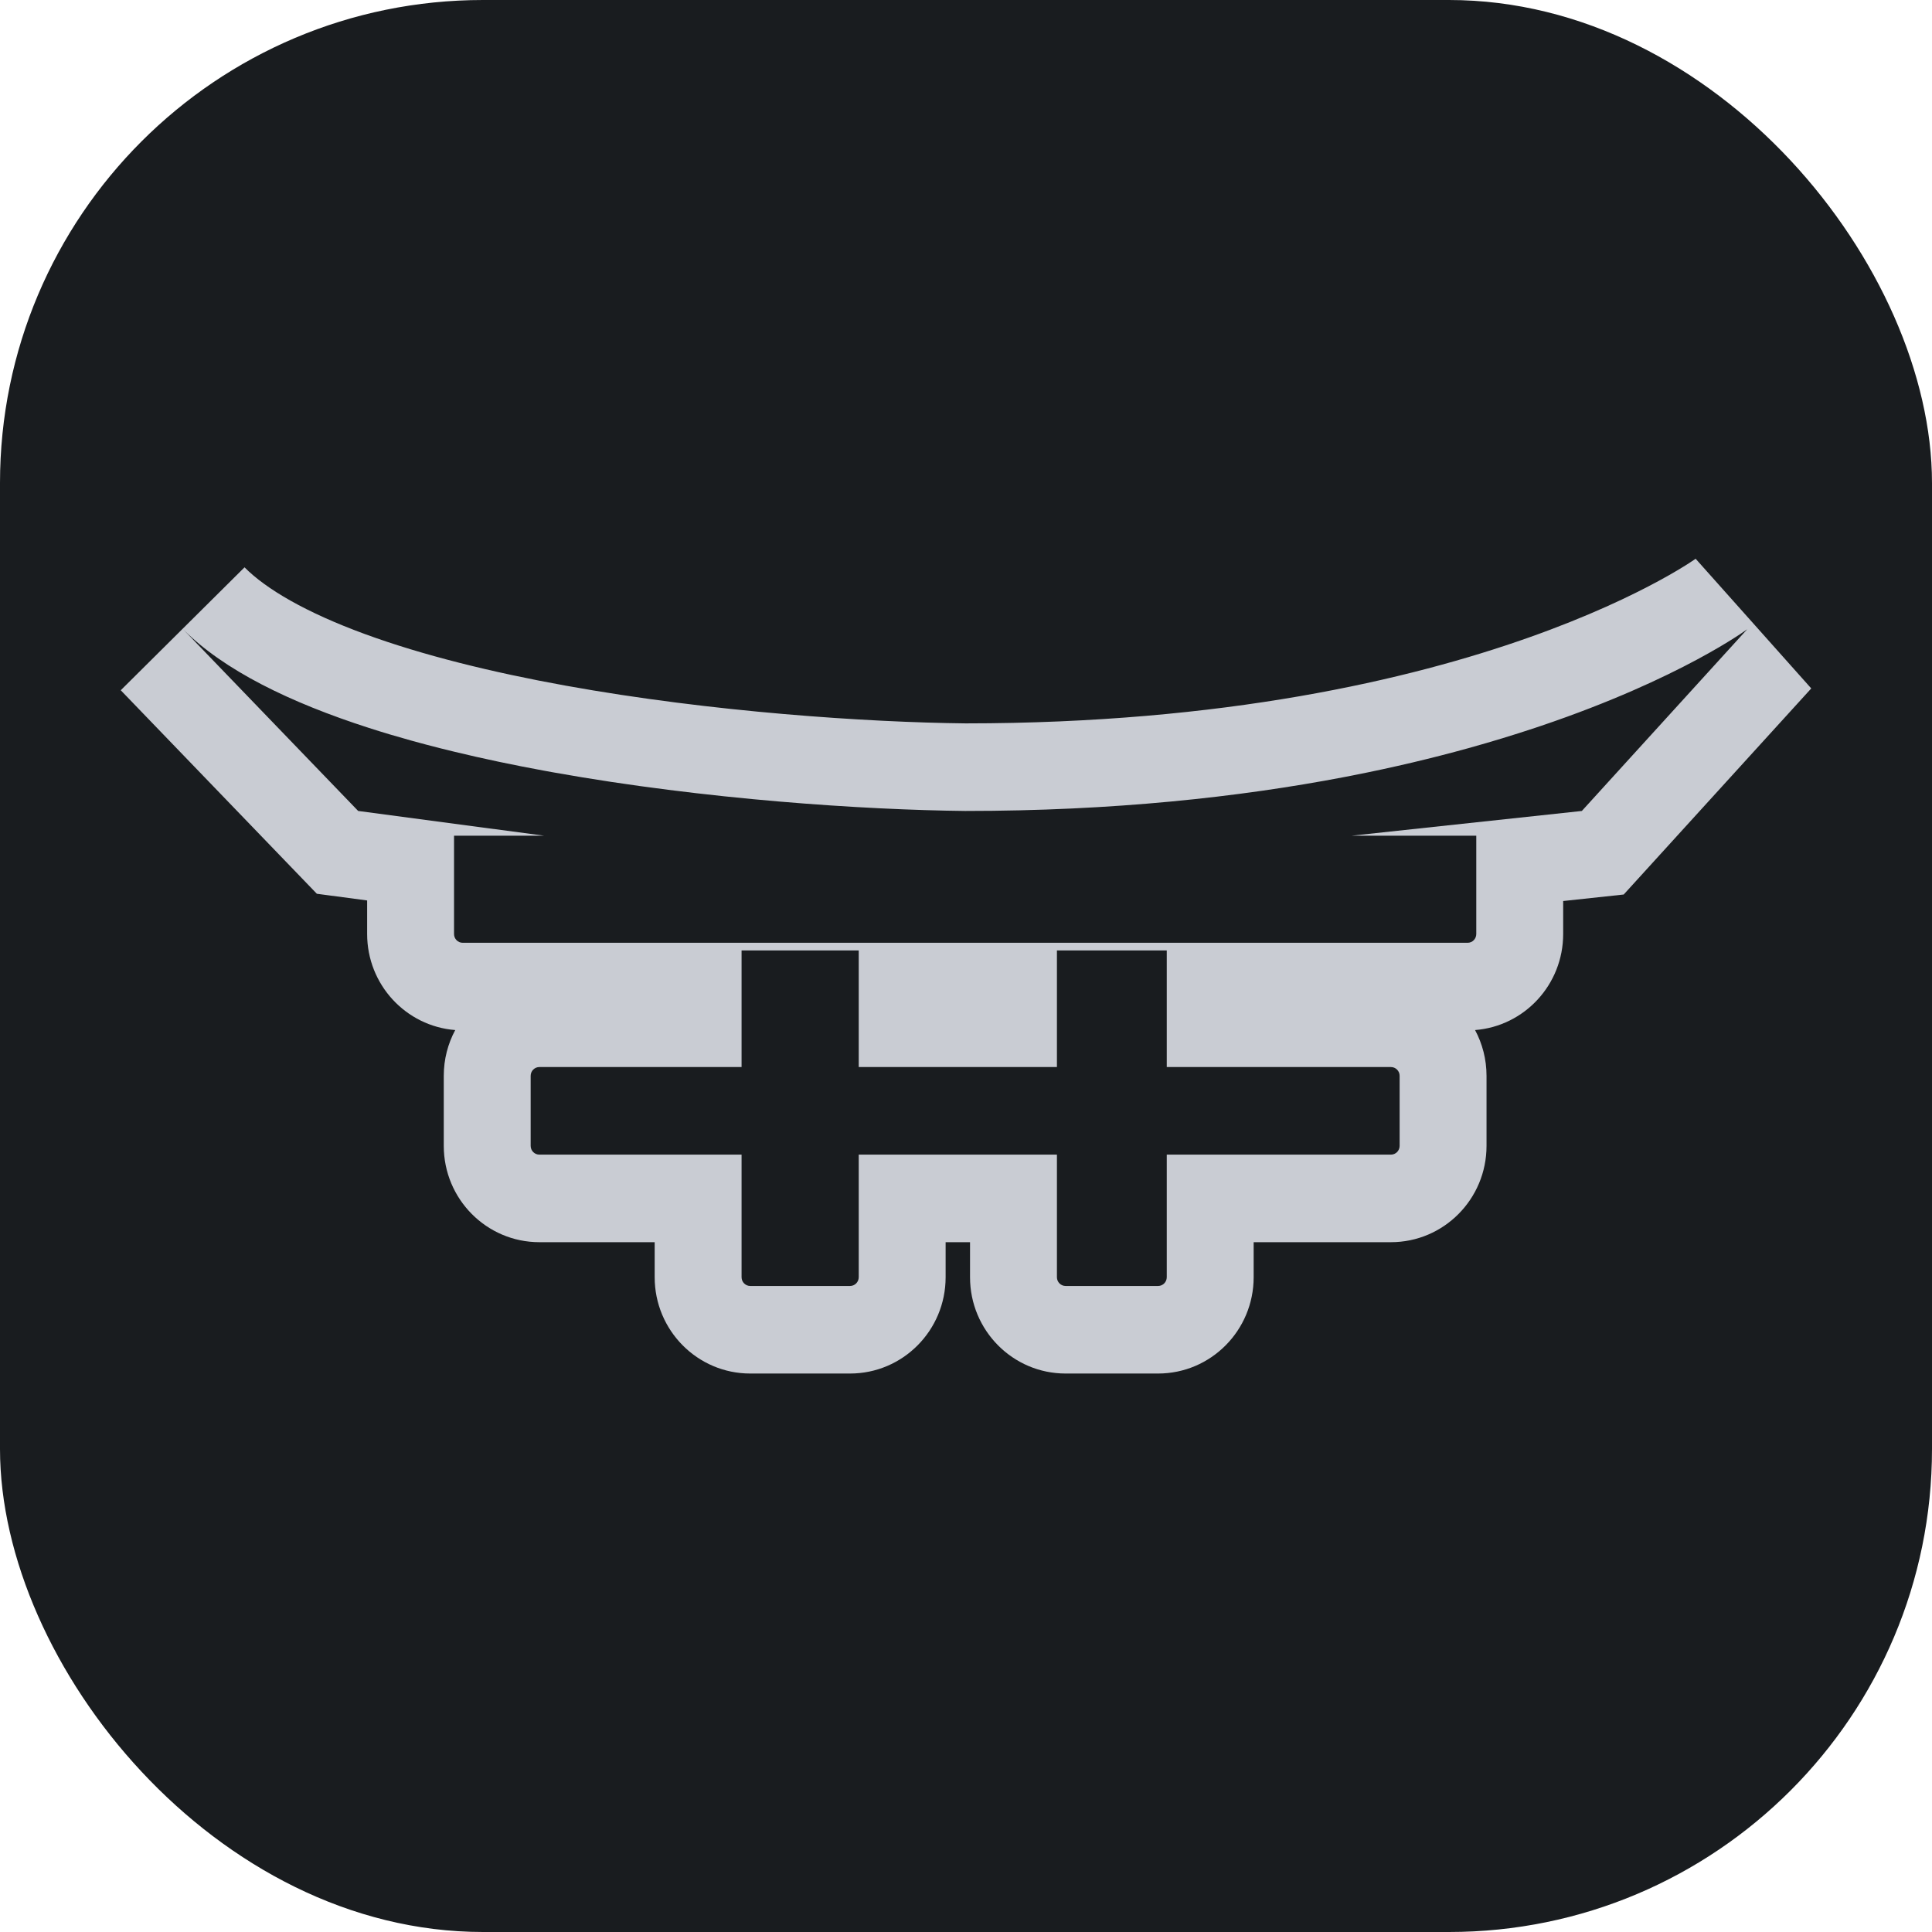
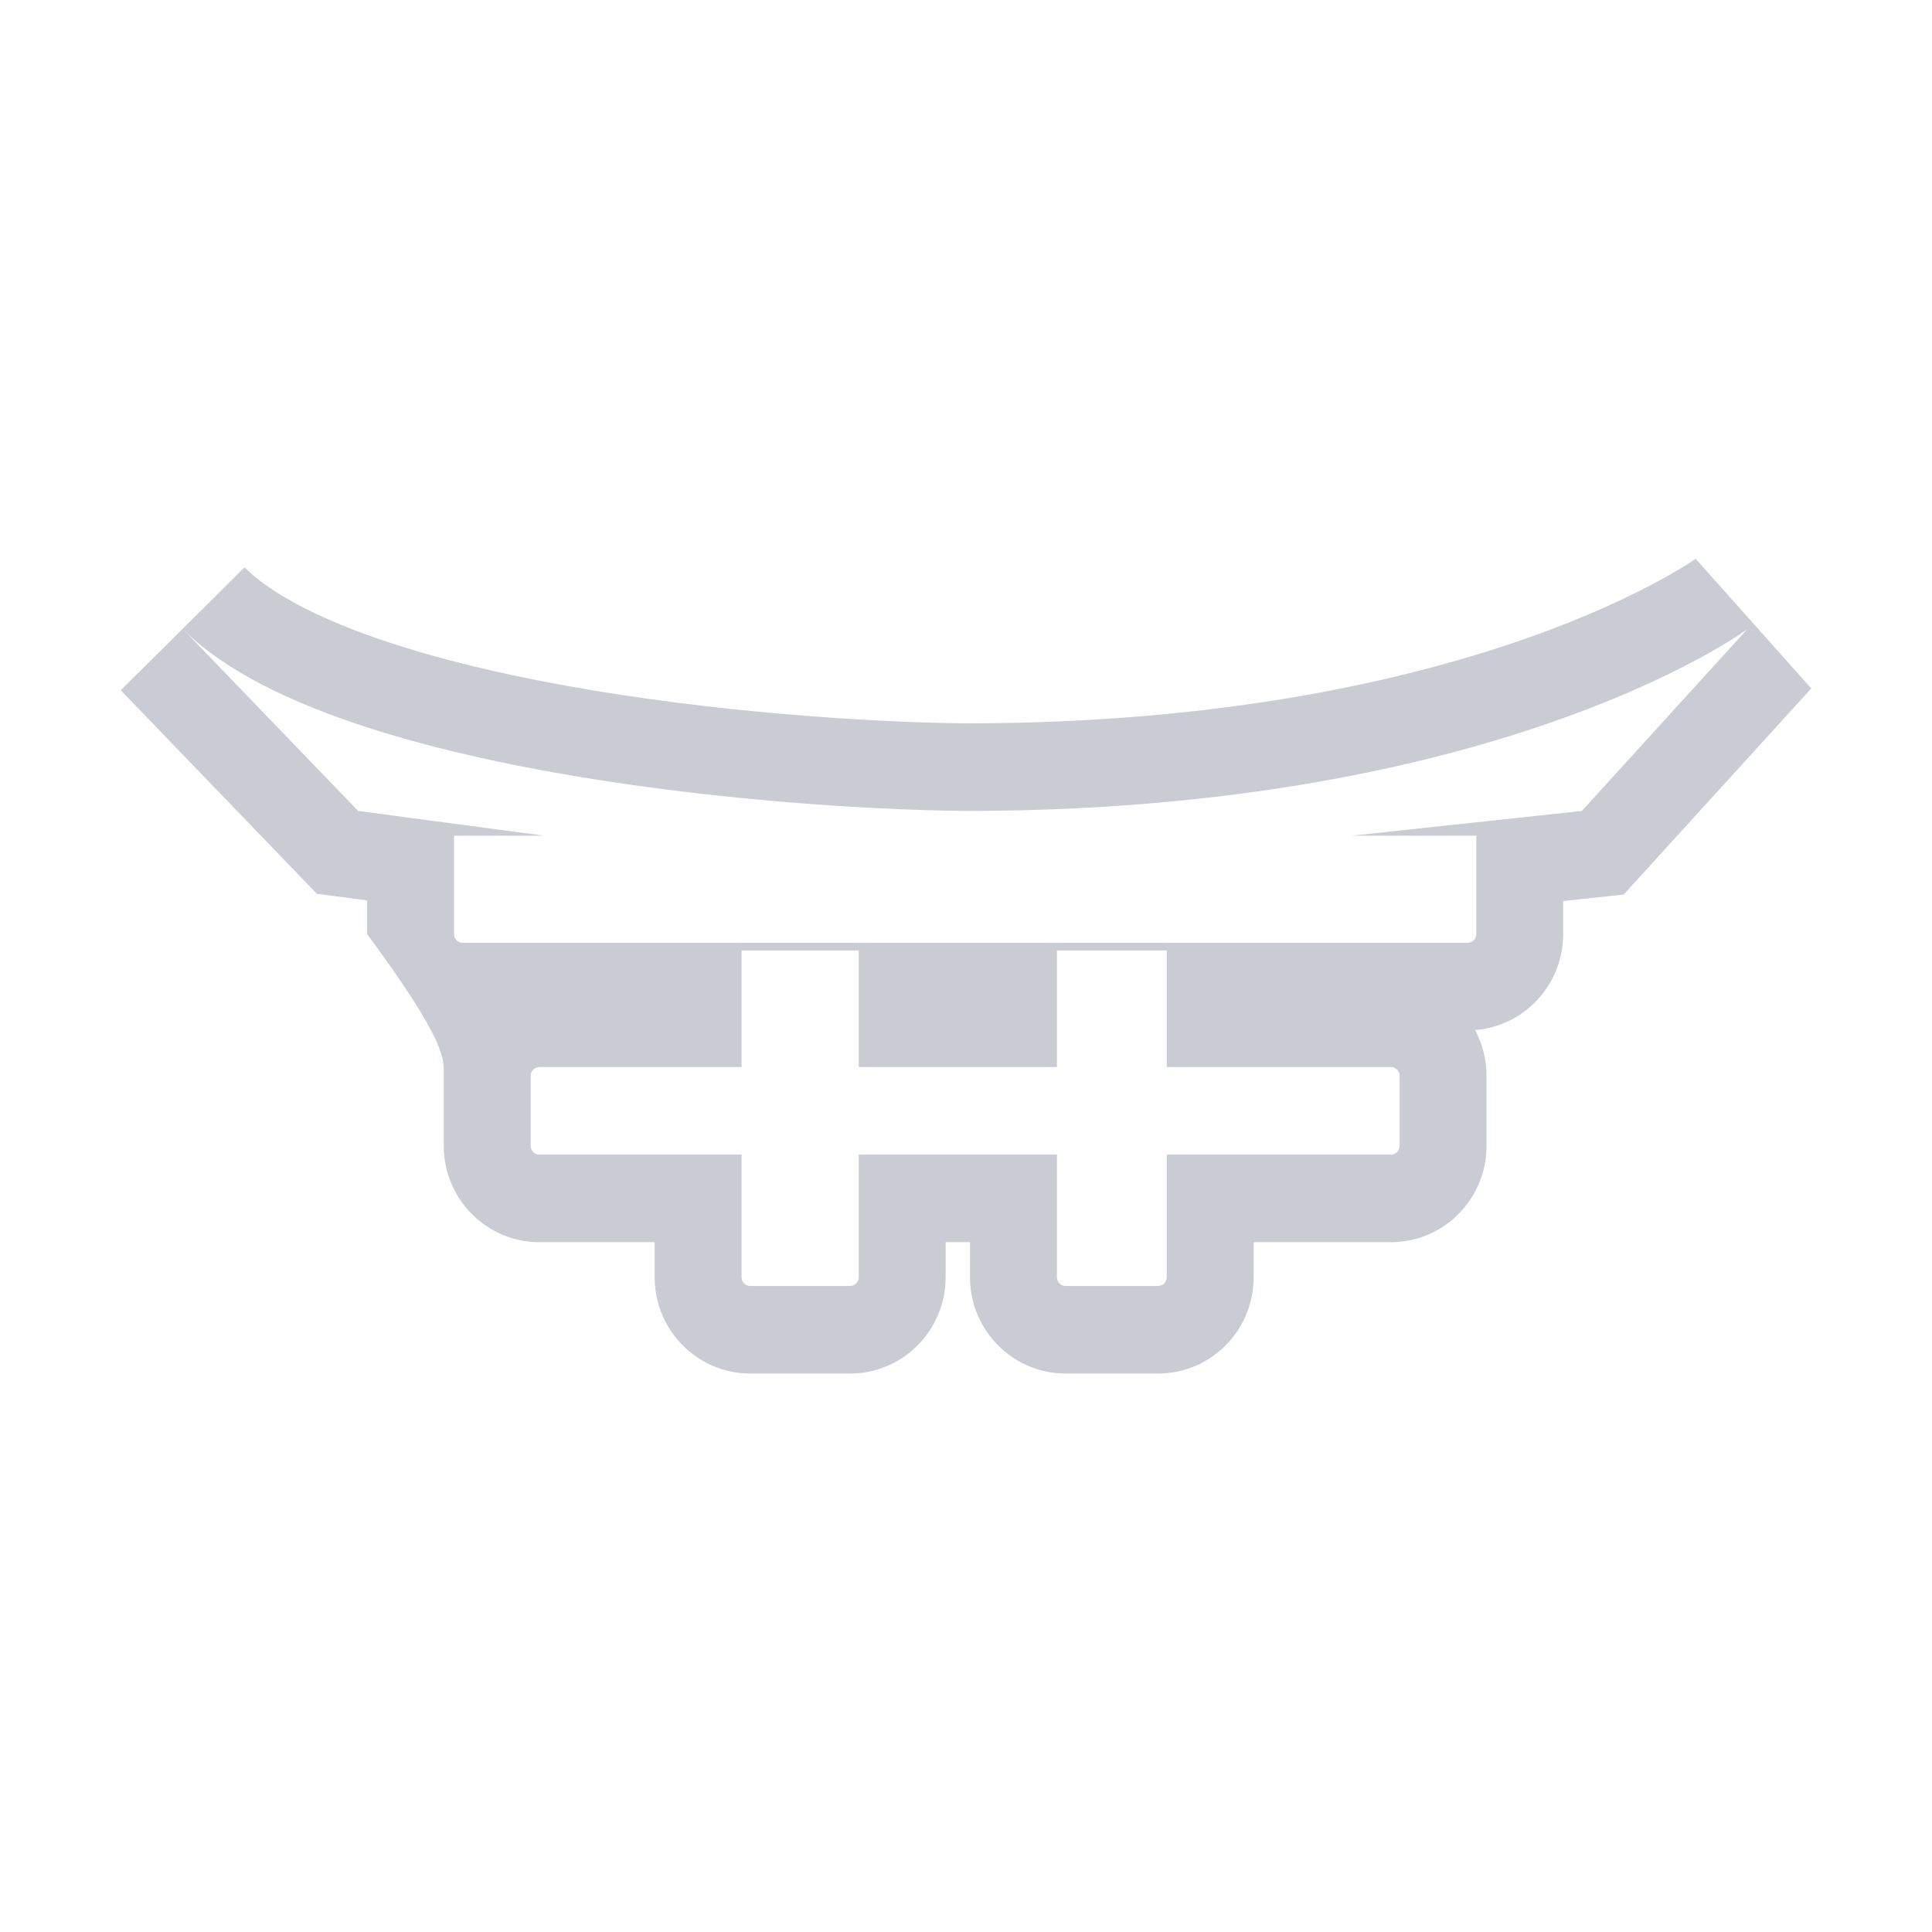
<svg xmlns="http://www.w3.org/2000/svg" width="128" height="128" viewBox="0 0 128 128" fill="none">
-   <rect width="128" height="128" rx="32" fill="#191C1F" />
-   <path fill-rule="evenodd" clip-rule="evenodd" d="M112.369 37.051C112.345 37.017 112.346 37.016 112.346 37.016L112.357 37.008L112.368 37L112.307 37.042C112.233 37.093 112.097 37.186 111.898 37.314C111.499 37.57 110.846 37.969 109.934 38.465C108.111 39.456 105.248 40.836 101.294 42.235C93.401 45.029 81.103 47.923 63.975 47.926C57.504 47.855 47.198 47.184 37.471 45.425C32.6 44.544 28.016 43.414 24.189 42.013C20.261 40.575 17.631 39.028 16.201 37.587L8 45.731L20.993 59.215L24.324 59.658V61.882C24.324 65.238 26.895 67.989 30.16 68.244C29.676 69.146 29.401 70.178 29.401 71.276V75.917C29.401 79.441 32.237 82.298 35.734 82.298H43.374V84.619C43.374 88.143 46.209 91 49.706 91H56.317C59.815 91 62.65 88.143 62.65 84.619V82.298H64.267V84.619C64.267 88.143 67.102 91 70.6 91H76.726C80.223 91 83.058 88.143 83.058 84.619V82.298L92.153 82.298C95.651 82.298 98.486 79.441 98.486 75.917V71.276C98.486 70.178 98.211 69.146 97.727 68.244C100.993 67.989 103.564 65.238 103.564 61.882V59.695L107.575 59.264L120 45.61L112.369 37.051ZM102.13 48.08C111.365 44.952 115.757 41.689 115.757 41.689L104.801 53.728L89.533 55.369H97.807V61.882C97.807 62.203 97.549 62.462 97.231 62.462H30.656C30.338 62.462 30.081 62.203 30.081 61.882V55.369H36.061L23.73 53.728L12.13 41.689C14.826 44.406 19.231 46.551 24.451 48.23C25.366 48.525 26.307 48.805 27.268 49.071C27.885 49.242 28.511 49.408 29.144 49.568C29.455 49.646 29.767 49.724 30.081 49.799C32.026 50.27 34.032 50.69 36.061 51.063C36.245 51.097 36.428 51.13 36.612 51.163C36.646 51.169 36.679 51.175 36.713 51.181C46.758 52.978 57.284 53.656 63.944 53.728C73.753 53.728 82.091 52.814 89.022 51.49C89.055 51.483 89.088 51.477 89.12 51.471C89.259 51.444 89.396 51.418 89.533 51.391C92.352 50.839 94.934 50.219 97.284 49.568C98.855 49.132 100.323 48.682 101.688 48.228C101.836 48.179 101.984 48.129 102.13 48.08ZM49.131 70.695H35.734C35.416 70.695 35.158 70.955 35.158 71.276V75.917C35.158 76.237 35.416 76.497 35.734 76.497H49.131V84.619C49.131 84.939 49.388 85.199 49.706 85.199H56.317C56.635 85.199 56.893 84.939 56.893 84.619V76.497L70.024 76.497V84.619C70.024 84.939 70.282 85.199 70.6 85.199H76.726C77.043 85.199 77.301 84.939 77.301 84.619V76.497H92.153C92.471 76.497 92.729 76.237 92.729 75.917V71.276C92.729 70.955 92.471 70.695 92.153 70.695H77.301V62.969H70.024V70.695L56.893 70.695V62.969H49.131V70.695Z" fill="#C9CCD3" />
+   <path fill-rule="evenodd" clip-rule="evenodd" d="M112.369 37.051C112.345 37.017 112.346 37.016 112.346 37.016L112.357 37.008L112.368 37L112.307 37.042C112.233 37.093 112.097 37.186 111.898 37.314C111.499 37.57 110.846 37.969 109.934 38.465C108.111 39.456 105.248 40.836 101.294 42.235C93.401 45.029 81.103 47.923 63.975 47.926C57.504 47.855 47.198 47.184 37.471 45.425C32.6 44.544 28.016 43.414 24.189 42.013C20.261 40.575 17.631 39.028 16.201 37.587L8 45.731L20.993 59.215L24.324 59.658V61.882C29.676 69.146 29.401 70.178 29.401 71.276V75.917C29.401 79.441 32.237 82.298 35.734 82.298H43.374V84.619C43.374 88.143 46.209 91 49.706 91H56.317C59.815 91 62.65 88.143 62.65 84.619V82.298H64.267V84.619C64.267 88.143 67.102 91 70.6 91H76.726C80.223 91 83.058 88.143 83.058 84.619V82.298L92.153 82.298C95.651 82.298 98.486 79.441 98.486 75.917V71.276C98.486 70.178 98.211 69.146 97.727 68.244C100.993 67.989 103.564 65.238 103.564 61.882V59.695L107.575 59.264L120 45.61L112.369 37.051ZM102.13 48.08C111.365 44.952 115.757 41.689 115.757 41.689L104.801 53.728L89.533 55.369H97.807V61.882C97.807 62.203 97.549 62.462 97.231 62.462H30.656C30.338 62.462 30.081 62.203 30.081 61.882V55.369H36.061L23.73 53.728L12.13 41.689C14.826 44.406 19.231 46.551 24.451 48.23C25.366 48.525 26.307 48.805 27.268 49.071C27.885 49.242 28.511 49.408 29.144 49.568C29.455 49.646 29.767 49.724 30.081 49.799C32.026 50.27 34.032 50.69 36.061 51.063C36.245 51.097 36.428 51.13 36.612 51.163C36.646 51.169 36.679 51.175 36.713 51.181C46.758 52.978 57.284 53.656 63.944 53.728C73.753 53.728 82.091 52.814 89.022 51.49C89.055 51.483 89.088 51.477 89.12 51.471C89.259 51.444 89.396 51.418 89.533 51.391C92.352 50.839 94.934 50.219 97.284 49.568C98.855 49.132 100.323 48.682 101.688 48.228C101.836 48.179 101.984 48.129 102.13 48.08ZM49.131 70.695H35.734C35.416 70.695 35.158 70.955 35.158 71.276V75.917C35.158 76.237 35.416 76.497 35.734 76.497H49.131V84.619C49.131 84.939 49.388 85.199 49.706 85.199H56.317C56.635 85.199 56.893 84.939 56.893 84.619V76.497L70.024 76.497V84.619C70.024 84.939 70.282 85.199 70.6 85.199H76.726C77.043 85.199 77.301 84.939 77.301 84.619V76.497H92.153C92.471 76.497 92.729 76.237 92.729 75.917V71.276C92.729 70.955 92.471 70.695 92.153 70.695H77.301V62.969H70.024V70.695L56.893 70.695V62.969H49.131V70.695Z" fill="#C9CCD3" />
</svg>